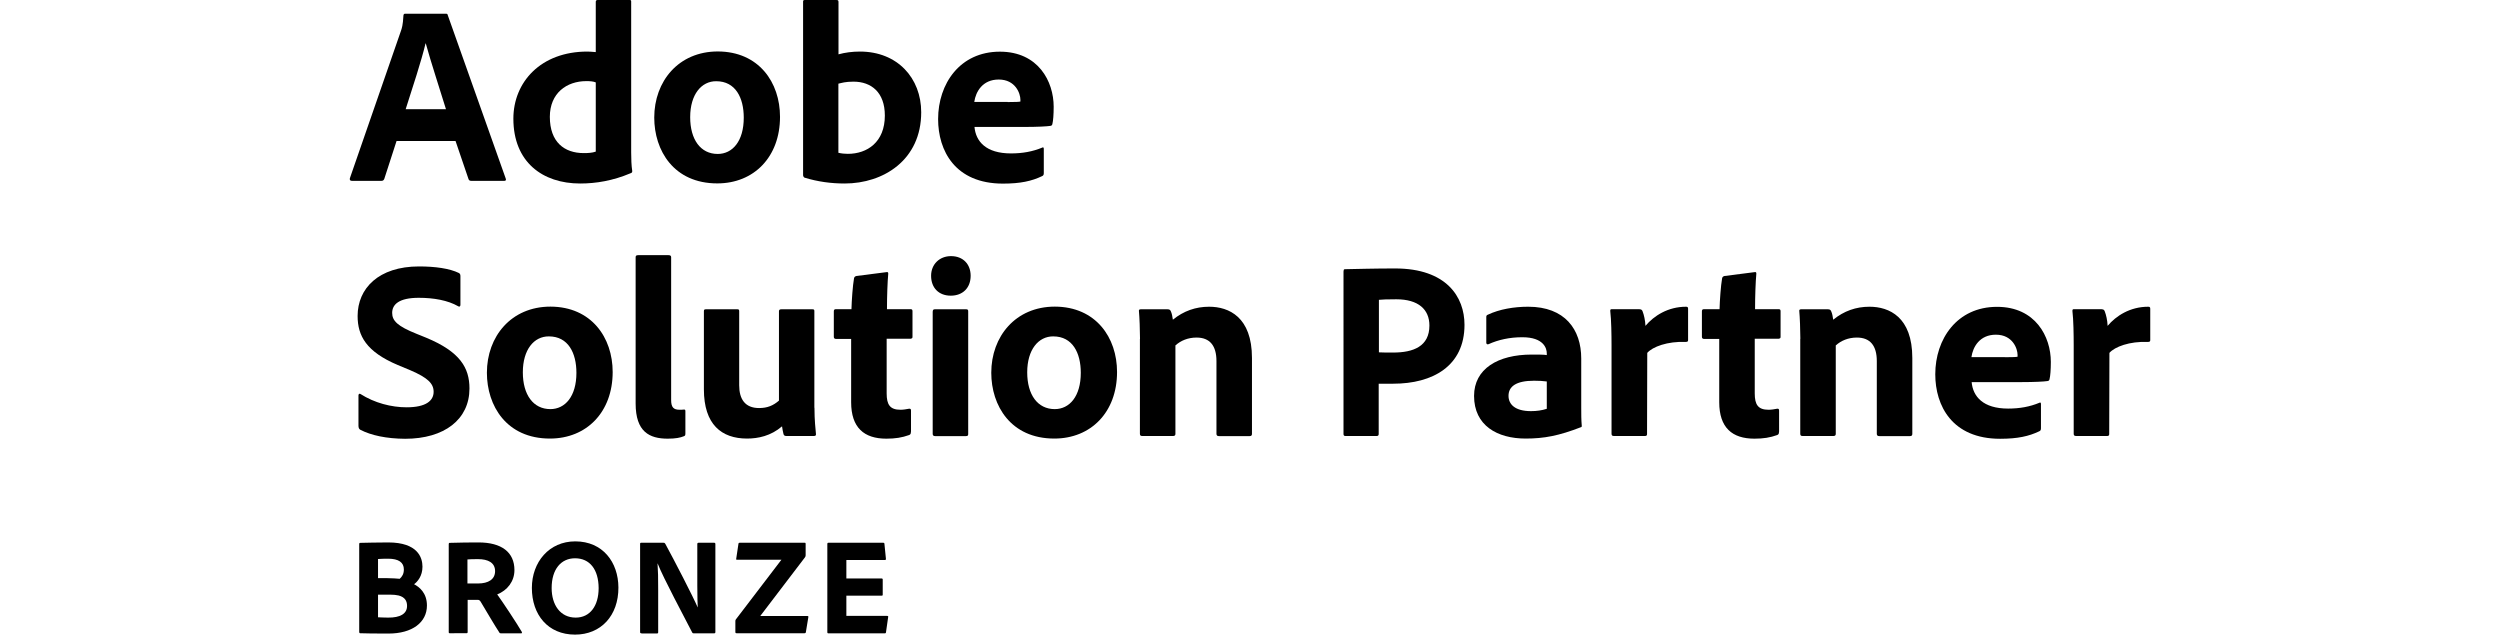
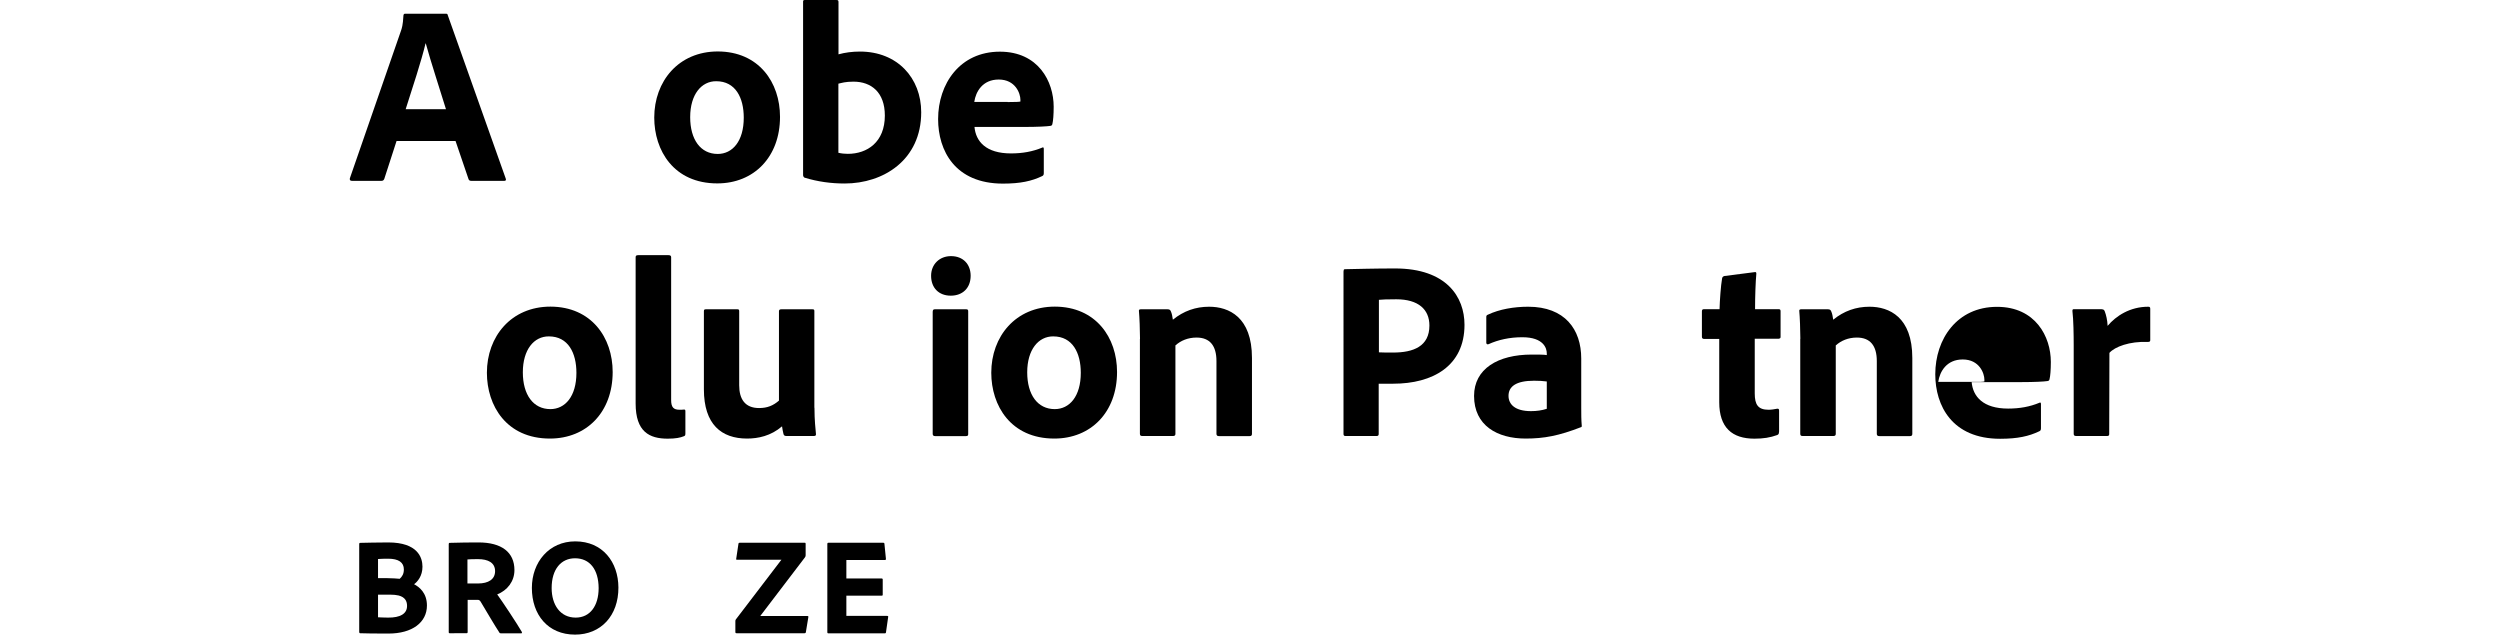
<svg xmlns="http://www.w3.org/2000/svg" version="1.1" id="Layer_1" x="0px" y="0px" viewBox="0 0 169.35 59.69" style="enable-background:new 0 0 169.35 59.69;" xml:space="preserve" width="130px" height="33px">
  <g>
    <g>
      <path d="M4.4,13.27l-1.15,3.55c-0.05,0.12-0.12,0.19-0.26,0.19H0.2c-0.17,0-0.22-0.1-0.19-0.24l4.8-13.85    C4.9,2.66,5,2.38,5.05,1.46c0-0.1,0.07-0.17,0.14-0.17h3.84c0.12,0,0.17,0.02,0.19,0.14l5.45,15.36c0.05,0.12,0.02,0.22-0.12,0.22    h-3.12c-0.14,0-0.22-0.05-0.26-0.17l-1.22-3.58H4.4z M9.05,10.27c-0.48-1.58-1.44-4.49-1.9-6.19H7.13    c-0.38,1.61-1.25,4.25-1.87,6.19H9.05z" />
-       <path d="M15.39,11.16c0-3.43,2.57-6.31,6.96-6.31c0.19,0,0.43,0.02,0.79,0.05V0.17c0-0.12,0.07-0.17,0.17-0.17h3.02    c0.12,0,0.14,0.05,0.14,0.14v14.19c0,0.55,0.02,1.27,0.1,1.75c0,0.12-0.02,0.17-0.17,0.22c-1.66,0.7-3.24,0.96-4.73,0.96    C18.13,17.26,15.39,15.24,15.39,11.16z M23.14,7.75c-0.24-0.1-0.55-0.12-0.89-0.12c-1.85,0-3.43,1.13-3.43,3.36    c0,2.38,1.37,3.41,3.19,3.41c0.41,0,0.79-0.02,1.13-0.14V7.75z" />
      <path d="M40.47,10.99c0,3.77-2.45,6.26-5.9,6.26c-4.1,0-5.93-3.1-5.93-6.19c0-3.41,2.28-6.22,5.98-6.22    C38.48,4.85,40.47,7.75,40.47,10.99z M32.02,11.02c0,2.11,0.98,3.46,2.59,3.46c1.39,0,2.45-1.2,2.45-3.41    c0-1.87-0.77-3.43-2.59-3.43C33.08,7.63,32.02,8.88,32.02,11.02z" />
      <path d="M45.73,0c0.19,0,0.24,0.02,0.24,0.19v4.92c0.62-0.17,1.3-0.26,2.02-0.26c3.53,0,5.76,2.5,5.76,5.71    c0,4.49-3.55,6.7-7.2,6.7c-1.27,0-2.54-0.17-3.77-0.55c-0.07-0.02-0.14-0.14-0.14-0.24V0.17C42.63,0.05,42.68,0,42.8,0H45.73z     M47.38,7.68c-0.77,0-1.1,0.12-1.42,0.19v6.5c0.29,0.07,0.6,0.1,0.89,0.1c1.82,0,3.48-1.1,3.48-3.6    C50.33,8.69,49.06,7.68,47.38,7.68z" />
      <path d="M58.76,11.93c0.12,1.37,1.08,2.5,3.43,2.5c1.08,0,2.04-0.17,2.95-0.55c0.07-0.05,0.14-0.02,0.14,0.12v2.28    c0,0.17-0.05,0.24-0.17,0.29c-0.96,0.46-2.02,0.7-3.67,0.7c-4.51,0-6.1-3.1-6.1-6.07c0-3.31,2.04-6.34,5.81-6.34    c3.62,0,5.06,2.81,5.06,5.18c0,0.74-0.05,1.34-0.12,1.61c-0.02,0.12-0.07,0.17-0.19,0.19c-0.31,0.05-1.22,0.1-2.47,0.1H58.76z     M61.88,9.6c0.77,0,1.1-0.02,1.2-0.05c0-0.05,0-0.14,0-0.17c0-0.58-0.46-1.9-2.04-1.9c-1.51,0-2.16,1.13-2.3,2.11H61.88z" />
-       <path d="M0.99,40.42c-0.12-0.07-0.17-0.19-0.17-0.38v-2.86c0-0.12,0.1-0.19,0.19-0.12c1.32,0.84,2.9,1.25,4.34,1.25    c1.82,0,2.54-0.62,2.54-1.46c0-0.77-0.55-1.32-2.18-2.02l-1.2-0.5c-2.95-1.25-3.77-2.74-3.77-4.61c0-2.59,1.97-4.66,5.78-4.66    c1.51,0,2.88,0.19,3.75,0.62c0.12,0.07,0.14,0.17,0.14,0.31v2.69c0,0.1-0.07,0.22-0.22,0.12c-0.96-0.55-2.28-0.79-3.7-0.79    c-1.85,0-2.5,0.62-2.5,1.42c0,0.74,0.5,1.25,2.3,1.97l0.89,0.36c3.19,1.32,4.08,2.83,4.08,4.78c0,2.9-2.35,4.73-6.05,4.73    C3.46,41.26,2,40.95,0.99,40.42z" />
      <path d="M24.73,34.99c0,3.77-2.45,6.26-5.9,6.26c-4.1,0-5.93-3.1-5.93-6.19c0-3.41,2.28-6.22,5.98-6.22    C22.73,28.85,24.73,31.75,24.73,34.99z M16.28,35.02c0,2.11,0.98,3.46,2.59,3.46c1.39,0,2.45-1.2,2.45-3.41    c0-1.87-0.77-3.43-2.59-3.43C17.33,31.63,16.28,32.88,16.28,35.02z" />
      <path d="M26.89,24.19c0-0.12,0.05-0.19,0.24-0.19h2.86c0.17,0,0.24,0.07,0.24,0.19v13.44c0,0.67,0.22,0.91,0.79,0.91    c0.19,0,0.22,0,0.43-0.02c0.1,0,0.12,0.05,0.12,0.17v2.06c0,0.19-0.02,0.24-0.17,0.29c-0.29,0.12-0.74,0.22-1.49,0.22    c-1.73,0-3.02-0.65-3.02-3.31V24.19z" />
      <path d="M43.71,38.35c0,1.22,0.1,1.97,0.14,2.47c0.02,0.14-0.05,0.19-0.22,0.19h-2.54c-0.19,0-0.24-0.05-0.29-0.17    c-0.05-0.22-0.12-0.53-0.14-0.74c-1.06,0.91-2.26,1.15-3.29,1.15c-2.4,0-4.06-1.32-4.06-4.63v-7.34c0-0.17,0.05-0.19,0.22-0.19    h2.93c0.14,0,0.17,0.05,0.17,0.19v6.96c0,1.3,0.55,2.14,1.87,2.14c0.79,0,1.34-0.24,1.87-0.7v-8.4c0-0.14,0.07-0.19,0.24-0.19h2.9    c0.17,0,0.19,0.05,0.19,0.19V38.35z" />
-       <path d="M52.78,40.61c0,0.14-0.02,0.26-0.17,0.31c-0.67,0.24-1.3,0.34-2.14,0.34c-2.09,0-3.31-1.03-3.31-3.43v-5.95h-1.44    c-0.14-0.02-0.19-0.07-0.19-0.22V29.3c0-0.17,0.05-0.22,0.22-0.22h1.44c0.02-0.82,0.12-2.23,0.24-2.9    c0.02-0.12,0.1-0.19,0.22-0.22l2.81-0.36c0.12-0.02,0.19-0.02,0.19,0.14c-0.07,0.74-0.12,2.16-0.12,3.34h2.21    c0.14,0,0.19,0.05,0.19,0.19v2.42c0,0.12-0.05,0.14-0.17,0.17H50.5v5.14c0,1.06,0.31,1.54,1.3,1.54c0.29,0,0.53-0.05,0.82-0.1    c0.1,0,0.17,0.02,0.17,0.17V40.61z" />
      <path d="M54.68,25.94c0-1.08,0.79-1.85,1.87-1.85c1.15,0,1.85,0.77,1.85,1.85c0,1.13-0.74,1.87-1.87,1.87S54.68,27.07,54.68,25.94    z M54.84,29.28c0-0.12,0.05-0.19,0.19-0.19h2.95c0.14,0,0.19,0.05,0.19,0.19V40.8c0,0.14-0.02,0.22-0.22,0.22h-2.88    c-0.17,0-0.24-0.07-0.24-0.22V29.28z" />
      <path d="M72.17,34.99c0,3.77-2.45,6.26-5.9,6.26c-4.1,0-5.93-3.1-5.93-6.19c0-3.41,2.28-6.22,5.98-6.22    C70.18,28.85,72.17,31.75,72.17,34.99z M63.72,35.02c0,2.11,0.98,3.46,2.59,3.46c1.39,0,2.45-1.2,2.45-3.41    c0-1.87-0.77-3.43-2.59-3.43C64.78,31.63,63.72,32.88,63.72,35.02z" />
      <path d="M74.33,31.87c0-0.82-0.05-2.06-0.1-2.59c-0.02-0.12,0.02-0.19,0.17-0.19h2.52c0.19,0,0.26,0.07,0.31,0.19    c0.1,0.22,0.14,0.46,0.19,0.79c1.01-0.82,2.14-1.22,3.41-1.22c1.85,0,4.03,0.96,4.03,4.82v7.13c0,0.14-0.05,0.22-0.22,0.22h-2.88    c-0.17,0-0.24-0.07-0.24-0.22v-6.84c0-1.44-0.62-2.21-1.87-2.21c-0.82,0-1.49,0.29-1.99,0.74v8.33c0,0.12-0.07,0.19-0.22,0.19    h-2.9c-0.17,0-0.22-0.07-0.22-0.22V31.87z" />
      <path d="M93.48,25.51c0-0.14,0.02-0.19,0.14-0.19c0.98-0.02,2.88-0.07,4.7-0.07c4.85,0,6.53,2.69,6.53,5.3c0,3.89-3,5.54-6.7,5.54    c-0.65,0-0.79,0-1.37,0v4.73c0,0.12-0.05,0.19-0.19,0.19h-2.95c-0.12,0-0.17-0.07-0.17-0.19V25.51z M96.8,33.14    c0.41,0.02,0.67,0.02,1.34,0.02c1.9,0,3.41-0.58,3.41-2.54c0-1.51-1.03-2.47-3.12-2.47c-0.77,0-1.42,0.02-1.63,0.05V33.14z" />
      <path d="M115.83,38.35c0,0.62,0,1.13,0.05,1.7c0,0.05,0,0.1-0.05,0.12c-2.11,0.82-3.5,1.08-5.23,1.08c-2.66,0-4.85-1.22-4.85-4.01    c0-2.54,2.23-3.89,5.42-3.89c0.65,0,1.2,0,1.42,0.05v-0.17c0-0.46-0.29-1.51-2.3-1.51c-1.2,0-2.26,0.24-3.17,0.65    c-0.1,0.05-0.22,0-0.22-0.12v-2.42c0-0.12,0.02-0.19,0.17-0.24c1.06-0.5,2.42-0.74,3.77-0.74c3.46,0,4.99,2.14,4.99,4.87V38.35z     M112.59,35.88c-0.38-0.05-0.72-0.07-1.2-0.07c-1.7,0-2.4,0.55-2.4,1.42c0,0.79,0.6,1.44,2.11,1.44c0.55,0,1.03-0.07,1.49-0.22    V35.88z" />
-       <path d="M121.32,29.09c0.17,0,0.24,0.07,0.29,0.22c0.12,0.31,0.24,0.82,0.26,1.34c0.79-0.94,2.11-1.8,3.82-1.8    c0.14,0,0.19,0.05,0.19,0.19v2.95c0,0.12-0.05,0.17-0.22,0.17c-1.73-0.07-3.12,0.46-3.62,1.03l-0.02,7.63    c0,0.14-0.05,0.19-0.22,0.19h-2.88c-0.19,0-0.24-0.07-0.24-0.22v-8.28c0-1.03-0.02-2.42-0.12-3.26c0-0.12,0.02-0.17,0.14-0.17    H121.32z" />
      <path d="M134.43,40.61c0,0.14-0.02,0.26-0.17,0.31c-0.67,0.24-1.3,0.34-2.14,0.34c-2.09,0-3.31-1.03-3.31-3.43v-5.95h-1.44    c-0.14-0.02-0.19-0.07-0.19-0.22V29.3c0-0.17,0.05-0.22,0.22-0.22h1.44c0.02-0.82,0.12-2.23,0.24-2.9    c0.02-0.12,0.1-0.19,0.22-0.22l2.81-0.36c0.12-0.02,0.19-0.02,0.19,0.14c-0.07,0.74-0.12,2.16-0.12,3.34h2.21    c0.14,0,0.19,0.05,0.19,0.19v2.42c0,0.12-0.05,0.14-0.17,0.17h-2.26v5.14c0,1.06,0.31,1.54,1.3,1.54c0.29,0,0.53-0.05,0.82-0.1    c0.1,0,0.17,0.02,0.17,0.17V40.61z" />
      <path d="M136.44,31.87c0-0.82-0.05-2.06-0.1-2.59c-0.02-0.12,0.02-0.19,0.17-0.19h2.52c0.19,0,0.26,0.07,0.31,0.19    c0.1,0.22,0.14,0.46,0.19,0.79c1.01-0.82,2.14-1.22,3.41-1.22c1.85,0,4.03,0.96,4.03,4.82v7.13c0,0.14-0.05,0.22-0.22,0.22h-2.88    c-0.17,0-0.24-0.07-0.24-0.22v-6.84c0-1.44-0.62-2.21-1.87-2.21c-0.82,0-1.49,0.29-1.99,0.74v8.33c0,0.12-0.07,0.19-0.22,0.19    h-2.9c-0.17,0-0.22-0.07-0.22-0.22V31.87z" />
-       <path d="M152.55,35.93c0.12,1.37,1.08,2.5,3.43,2.5c1.08,0,2.04-0.17,2.95-0.55c0.07-0.05,0.14-0.02,0.14,0.12v2.28    c0,0.17-0.05,0.24-0.17,0.29c-0.96,0.46-2.02,0.7-3.67,0.7c-4.51,0-6.1-3.1-6.1-6.07c0-3.31,2.04-6.34,5.81-6.34    c3.62,0,5.06,2.81,5.06,5.18c0,0.74-0.05,1.34-0.12,1.61c-0.02,0.12-0.07,0.17-0.19,0.19c-0.31,0.05-1.22,0.1-2.47,0.1H152.55z     M155.67,33.6c0.77,0,1.1-0.02,1.2-0.05c0-0.05,0-0.14,0-0.17c0-0.58-0.46-1.9-2.04-1.9c-1.51,0-2.16,1.13-2.3,2.11H155.67z" />
+       <path d="M152.55,35.93c0.12,1.37,1.08,2.5,3.43,2.5c1.08,0,2.04-0.17,2.95-0.55c0.07-0.05,0.14-0.02,0.14,0.12v2.28    c0,0.17-0.05,0.24-0.17,0.29c-0.96,0.46-2.02,0.7-3.67,0.7c-4.51,0-6.1-3.1-6.1-6.07c0-3.31,2.04-6.34,5.81-6.34    c3.62,0,5.06,2.81,5.06,5.18c0,0.74-0.05,1.34-0.12,1.61c-0.02,0.12-0.07,0.17-0.19,0.19c-0.31,0.05-1.22,0.1-2.47,0.1H152.55z     c0.77,0,1.1-0.02,1.2-0.05c0-0.05,0-0.14,0-0.17c0-0.58-0.46-1.9-2.04-1.9c-1.51,0-2.16,1.13-2.3,2.11H155.67z" />
      <path d="M164.79,29.09c0.17,0,0.24,0.07,0.29,0.22c0.12,0.31,0.24,0.82,0.26,1.34c0.79-0.94,2.11-1.8,3.82-1.8    c0.14,0,0.19,0.05,0.19,0.19v2.95c0,0.12-0.05,0.17-0.22,0.17c-1.73-0.07-3.12,0.46-3.62,1.03l-0.02,7.63    c0,0.14-0.05,0.19-0.22,0.19h-2.88c-0.19,0-0.24-0.07-0.24-0.22v-8.28c0-1.03-0.02-2.42-0.12-3.26c0-0.12,0.02-0.17,0.14-0.17    H164.79z" />
    </g>
    <g>
      <path d="M0.89,51.19c0-0.08,0.01-0.12,0.08-0.13c0.46-0.01,1.73-0.04,2.65-0.04c2.77,0,3.22,1.42,3.22,2.28    c0,0.88-0.47,1.42-0.79,1.65c0.48,0.25,1.21,0.81,1.21,2c0,1.59-1.38,2.64-3.61,2.64c-1.26,0-2.18-0.01-2.67-0.03    c-0.07-0.01-0.09-0.05-0.09-0.12V51.19z M2.66,54.38h0.88c0.44,0,0.96,0.04,1.16,0.06c0.23-0.21,0.39-0.46,0.39-0.88    c0-0.66-0.49-1.01-1.48-1.01c-0.4,0-0.66,0.01-0.95,0.03V54.38z M2.66,58.06c0.27,0.01,0.56,0.03,0.95,0.03    c1.12,0.01,1.78-0.35,1.78-1.1c0-0.44-0.18-0.82-0.79-0.98c-0.21-0.05-0.49-0.08-0.82-0.08H2.66V58.06z" />
      <path d="M9.41,59.56c-0.08,0-0.1-0.03-0.1-0.12v-8.25c0-0.07,0.01-0.13,0.09-0.13c1.17-0.03,1.66-0.04,2.72-0.04    c2.16,0,3.37,0.92,3.37,2.6c0,1.08-0.68,1.91-1.62,2.29c0.43,0.58,1.9,2.8,2.3,3.5c0.04,0.08,0.05,0.16-0.04,0.16h-1.88    c-0.12,0-0.16-0.03-0.18-0.08c-0.38-0.57-1.2-1.96-1.73-2.85c-0.09-0.16-0.16-0.22-0.3-0.22h-0.95v3.04c0,0.06-0.04,0.1-0.1,0.1    H9.41z M12.07,54.88c0.97,0,1.6-0.39,1.6-1.16c0-0.79-0.65-1.13-1.61-1.13c-0.43,0-0.79,0.01-0.99,0.03v2.26H12.07z" />
      <path d="M25.27,55.26c0.01,2.65-1.65,4.43-4.08,4.43c-2.55,0-4.06-1.87-4.06-4.39c0-2.43,1.62-4.38,4.08-4.38    C23.8,50.92,25.26,52.88,25.27,55.26z M21.25,58.09c1.35,0,2.16-1.1,2.16-2.78c-0.01-1.73-0.82-2.8-2.22-2.8    c-1.3,0-2.2,1.01-2.2,2.8C18.99,56.89,19.8,58.09,21.25,58.09z" />
-       <path d="M27.43,59.56c-0.08,0-0.12-0.01-0.12-0.12v-8.29c0-0.07,0.03-0.1,0.09-0.1h2.11c0.1,0,0.12,0.03,0.17,0.1    c0.87,1.6,2.63,5,3.04,5.97h0.01c-0.01-0.38-0.04-0.77-0.04-2.04v-3.91c0-0.08,0.04-0.12,0.12-0.12h1.46    c0.09,0,0.12,0.04,0.12,0.13v8.26c0,0.1-0.03,0.13-0.14,0.13h-1.87c-0.12,0-0.14-0.03-0.18-0.1c-0.73-1.43-2.69-5.07-3.24-6.47    h-0.01c0.05,0.75,0.06,1.27,0.06,2.5v3.96c0,0.08-0.03,0.12-0.1,0.12H27.43z" />
      <path d="M36.39,59.56c-0.07,0-0.12-0.01-0.12-0.12v-1c0-0.09,0.01-0.12,0.04-0.17l4.29-5.62h-4.15c-0.08,0-0.12-0.01-0.1-0.1    l0.21-1.4c0.01-0.08,0.05-0.1,0.13-0.1h6.11c0.06,0,0.08,0.03,0.08,0.09v1.08c0,0.08-0.01,0.13-0.07,0.21l-4.2,5.51h4.45    c0.07,0,0.09,0.05,0.07,0.13l-0.23,1.39c-0.01,0.06-0.04,0.1-0.13,0.1H36.39z" />
      <path d="M50.44,59.45c-0.01,0.1-0.04,0.12-0.13,0.12h-5.29c-0.08,0-0.1-0.04-0.1-0.12v-8.28c0-0.08,0.03-0.12,0.1-0.12h5.13    c0.1,0,0.13,0.01,0.14,0.1l0.14,1.4c0.01,0.06,0,0.12-0.09,0.12h-3.63v1.74h3.32c0.06,0,0.1,0.03,0.1,0.1v1.43    c0,0.08-0.05,0.09-0.1,0.09h-3.32v1.9h3.83c0.1,0,0.12,0.04,0.1,0.12L50.44,59.45z" />
    </g>
  </g>
</svg>